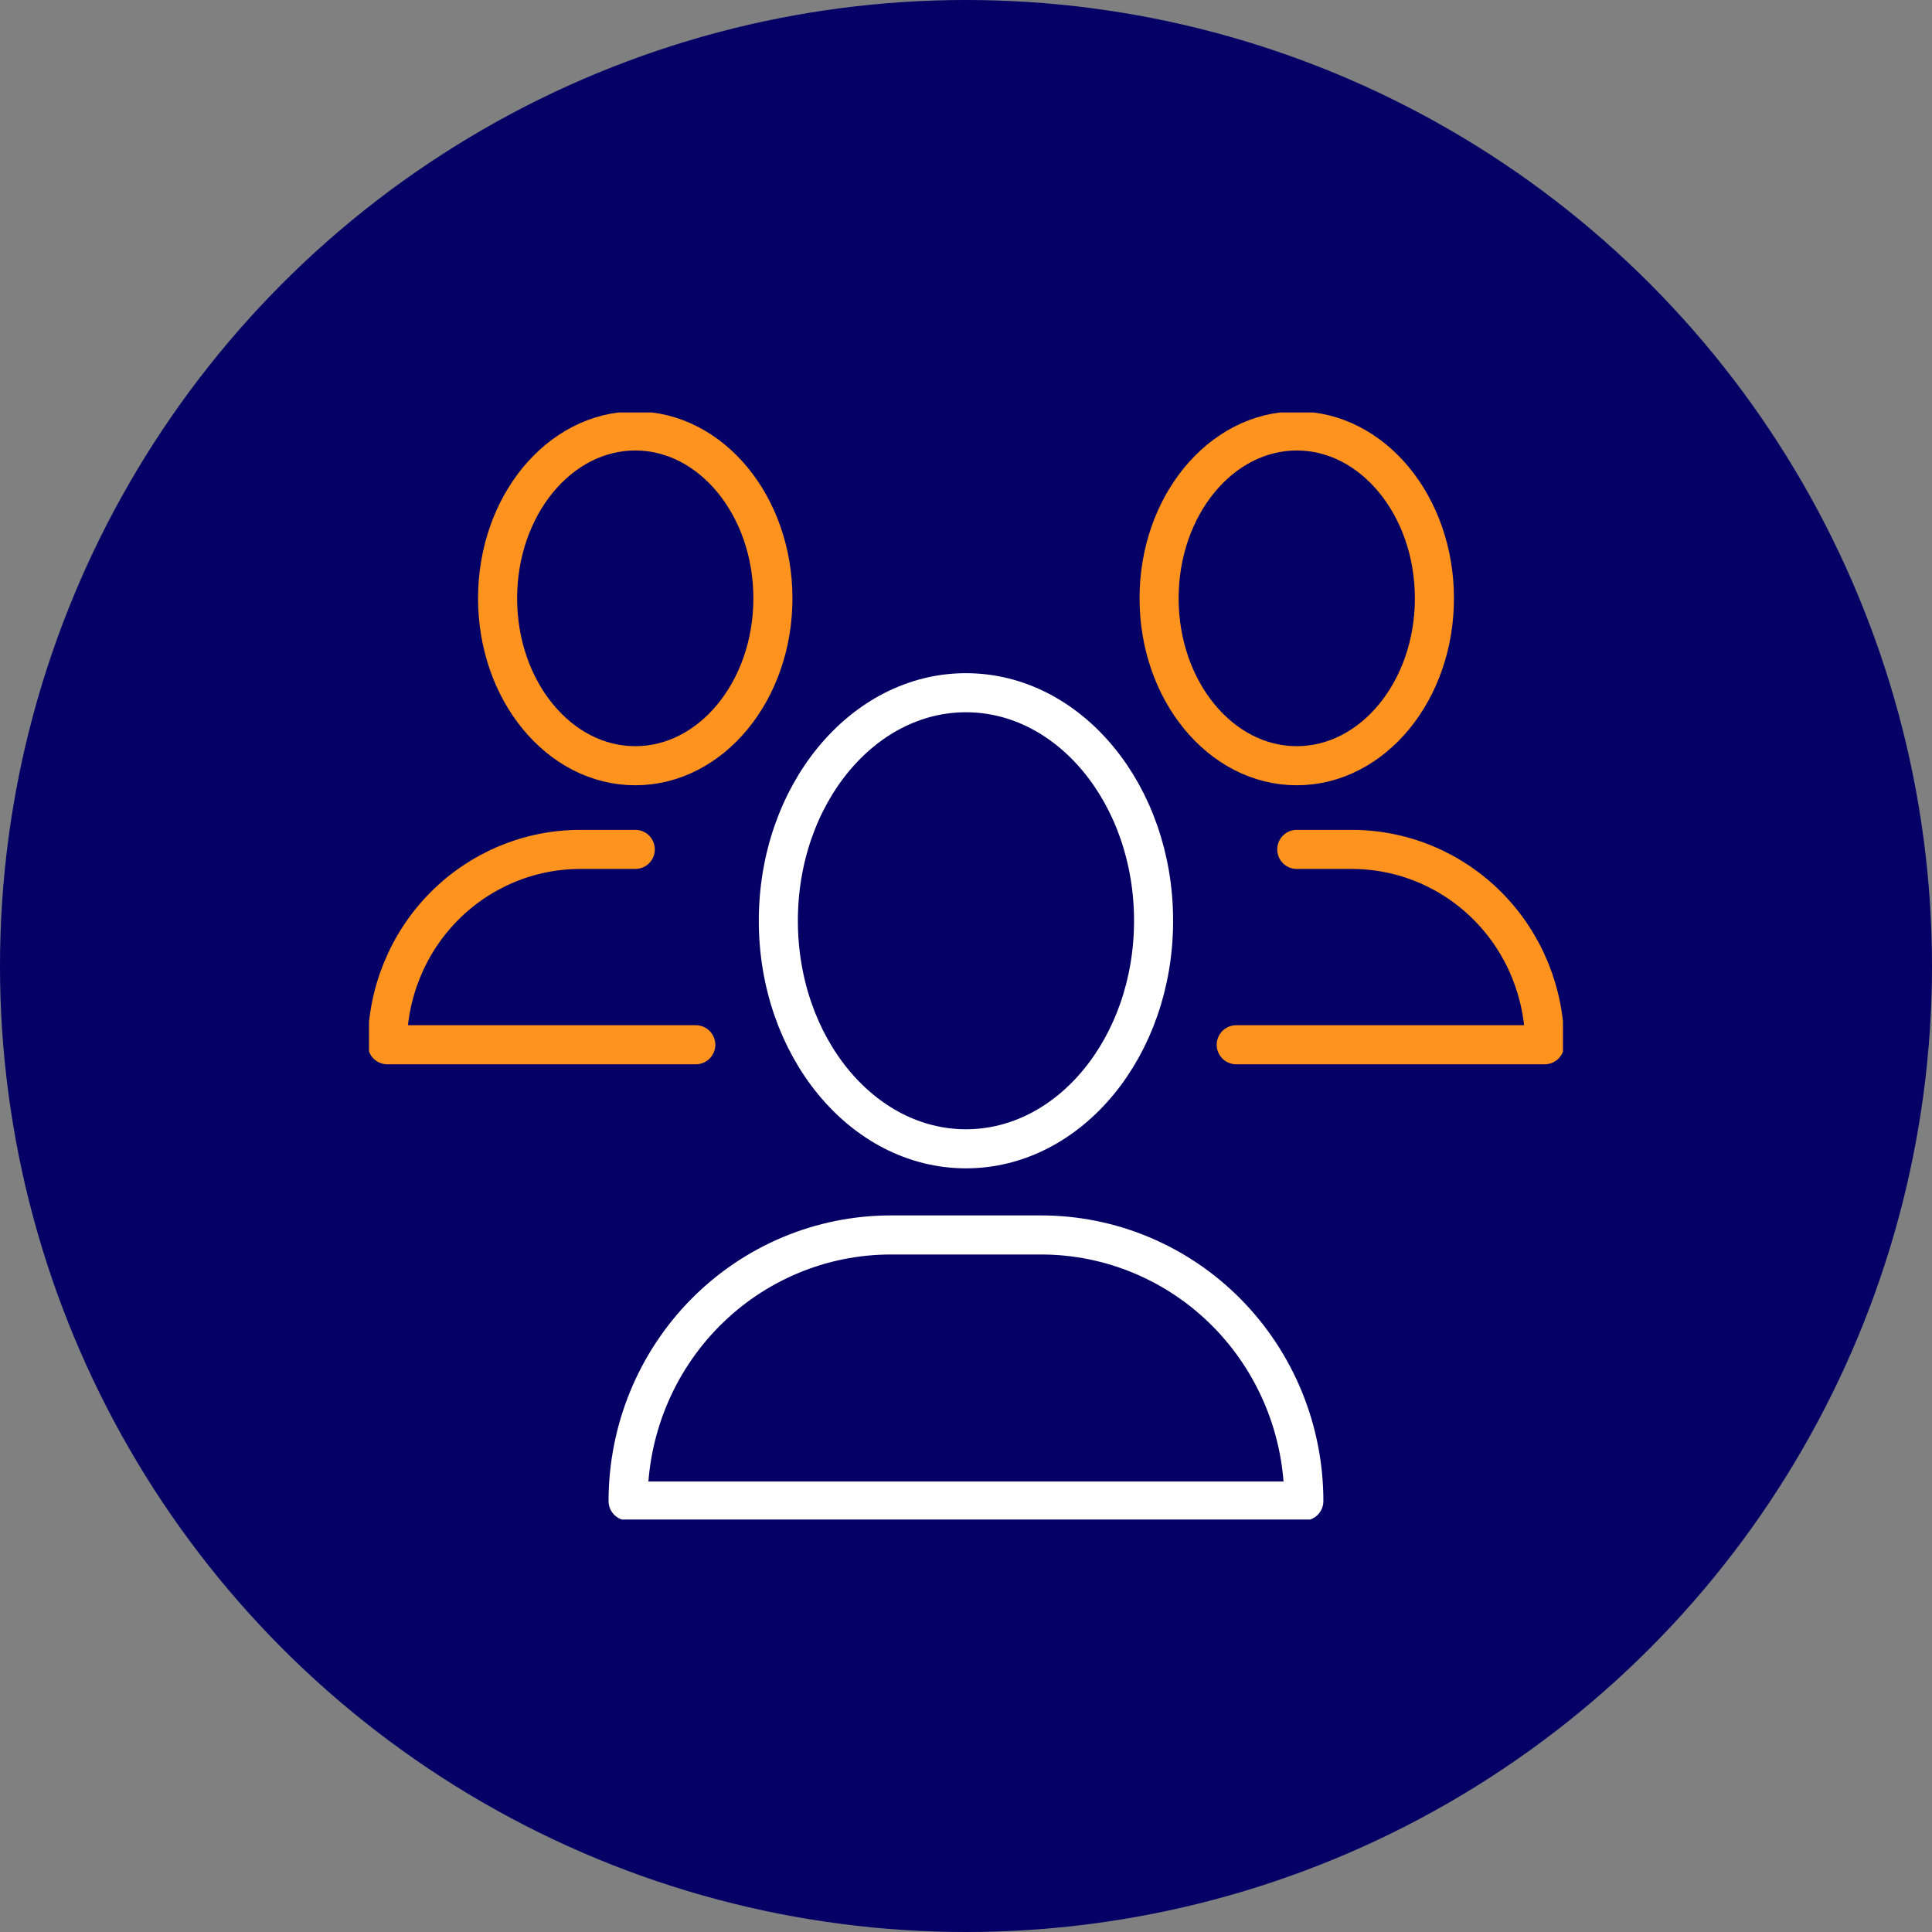
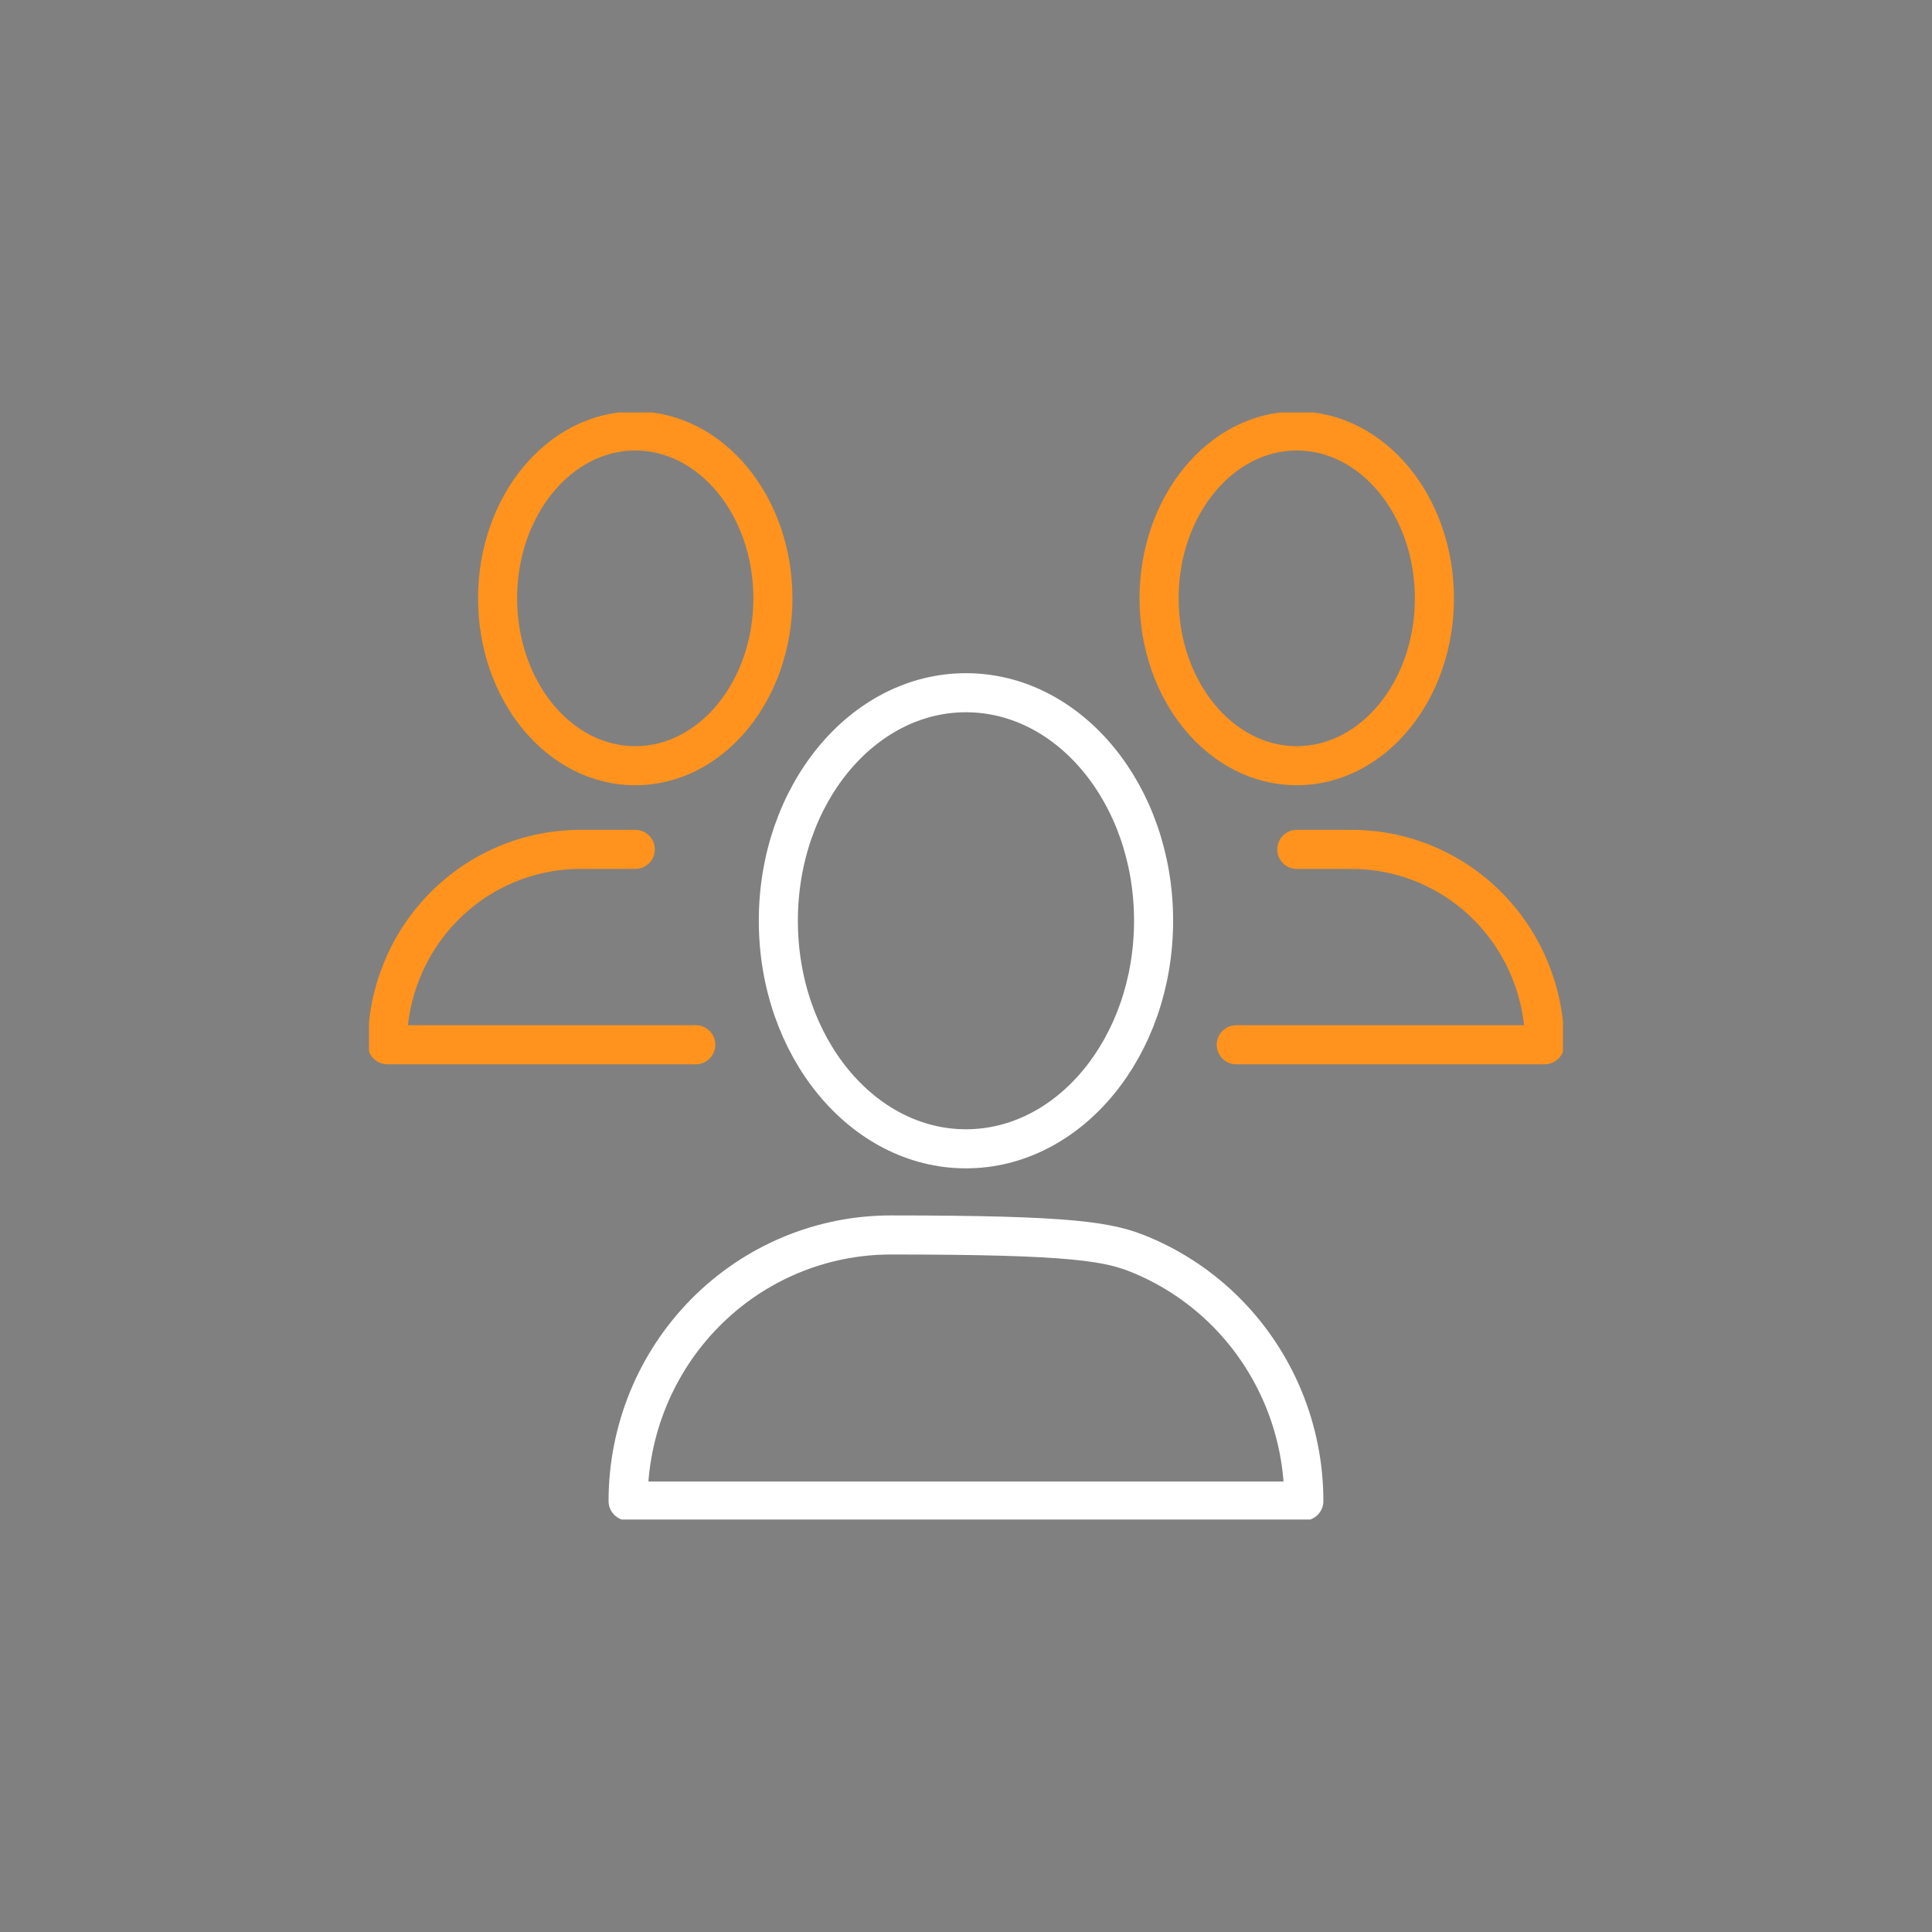
<svg xmlns="http://www.w3.org/2000/svg" width="89" height="89" viewBox="0 0 89 89" fill="none">
  <rect x="0" y="0" width="89" height="89" fill="#808080" stroke="none" />
-   <circle cx="44.5" cy="44.5" r="44.5" fill="#040066" />
  <g clip-path="url(#clip0_405_1071)">
    <path d="M44.498 52.921C49.272 52.921 53.141 48.218 53.141 42.416C53.141 36.614 49.272 31.911 44.498 31.911C39.725 31.911 35.855 36.614 35.855 42.416C35.855 48.218 39.725 52.921 44.498 52.921Z" stroke="white" stroke-width="1.8" stroke-linecap="round" stroke-linejoin="round" />
-     <path d="M60.063 69.148H28.934C28.934 65.897 30.209 62.779 32.479 60.48C34.749 58.181 37.827 56.89 41.037 56.89H47.959C49.549 56.89 51.123 57.207 52.591 57.823C54.059 58.439 55.394 59.342 56.518 60.48C57.642 61.618 58.533 62.97 59.142 64.457C59.75 65.944 60.063 67.538 60.063 69.148V69.148Z" stroke="white" stroke-width="1.8" stroke-linecap="round" stroke-linejoin="round" />
+     <path d="M60.063 69.148H28.934C28.934 65.897 30.209 62.779 32.479 60.48C34.749 58.181 37.827 56.89 41.037 56.89C49.549 56.89 51.123 57.207 52.591 57.823C54.059 58.439 55.394 59.342 56.518 60.48C57.642 61.618 58.533 62.97 59.142 64.457C59.75 65.944 60.063 67.538 60.063 69.148V69.148Z" stroke="white" stroke-width="1.8" stroke-linecap="round" stroke-linejoin="round" />
    <path d="M29.264 35.274C32.766 35.274 35.605 31.822 35.605 27.563C35.605 23.305 32.766 19.852 29.264 19.852C25.761 19.852 22.922 23.305 22.922 27.563C22.922 31.822 25.761 35.274 29.264 35.274Z" stroke="#FF931D" stroke-width="1.8" stroke-linecap="round" stroke-linejoin="round" />
    <path d="M32.052 48.128H17.844C17.844 45.741 18.78 43.453 20.446 41.765C22.113 40.077 24.373 39.129 26.73 39.129H29.265" stroke="#FF931D" stroke-width="1.8" stroke-linecap="round" stroke-linejoin="round" />
    <path d="M59.736 35.274C63.239 35.274 66.078 31.822 66.078 27.563C66.078 23.305 63.239 19.852 59.736 19.852C56.234 19.852 53.395 23.305 53.395 27.563C53.395 31.822 56.234 35.274 59.736 35.274Z" stroke="#FF931D" stroke-width="1.8" stroke-linecap="round" stroke-linejoin="round" />
    <path d="M56.949 48.128H71.158C71.158 45.741 70.221 43.453 68.555 41.765C66.888 40.077 64.628 39.129 62.272 39.129H59.737" stroke="#FF931D" stroke-width="1.8" stroke-linecap="round" stroke-linejoin="round" />
  </g>
  <defs>
    <clipPath id="clip0_405_1071">
      <rect width="55" height="51" fill="white" transform="translate(17 19)" />
    </clipPath>
  </defs>
</svg>